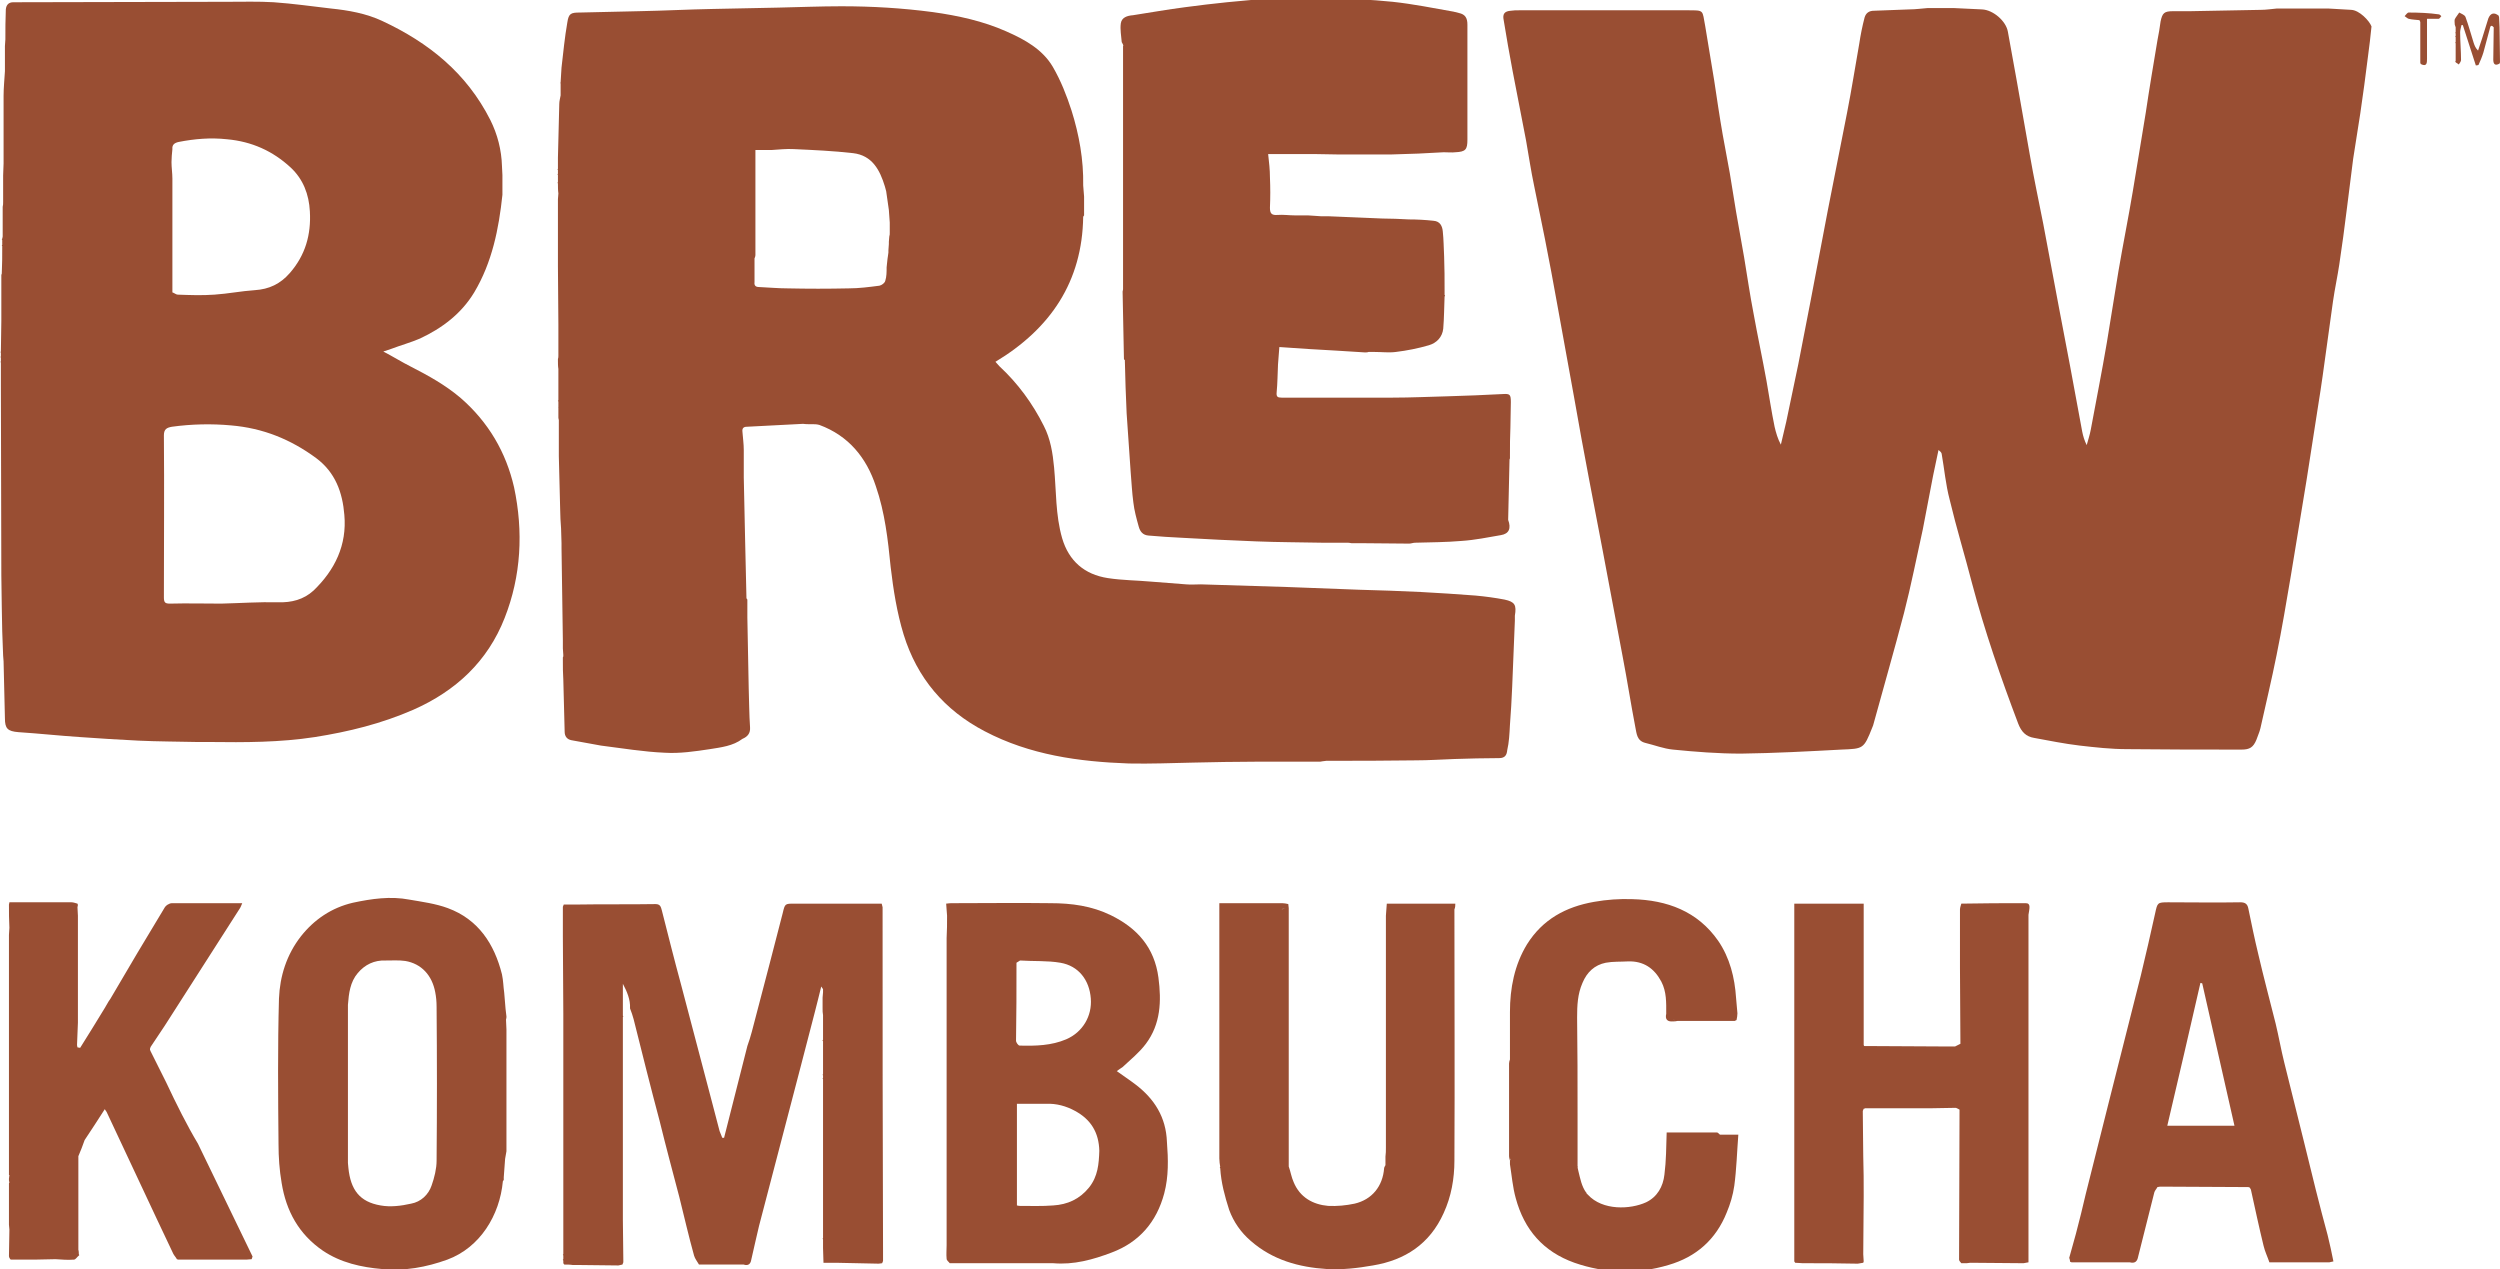
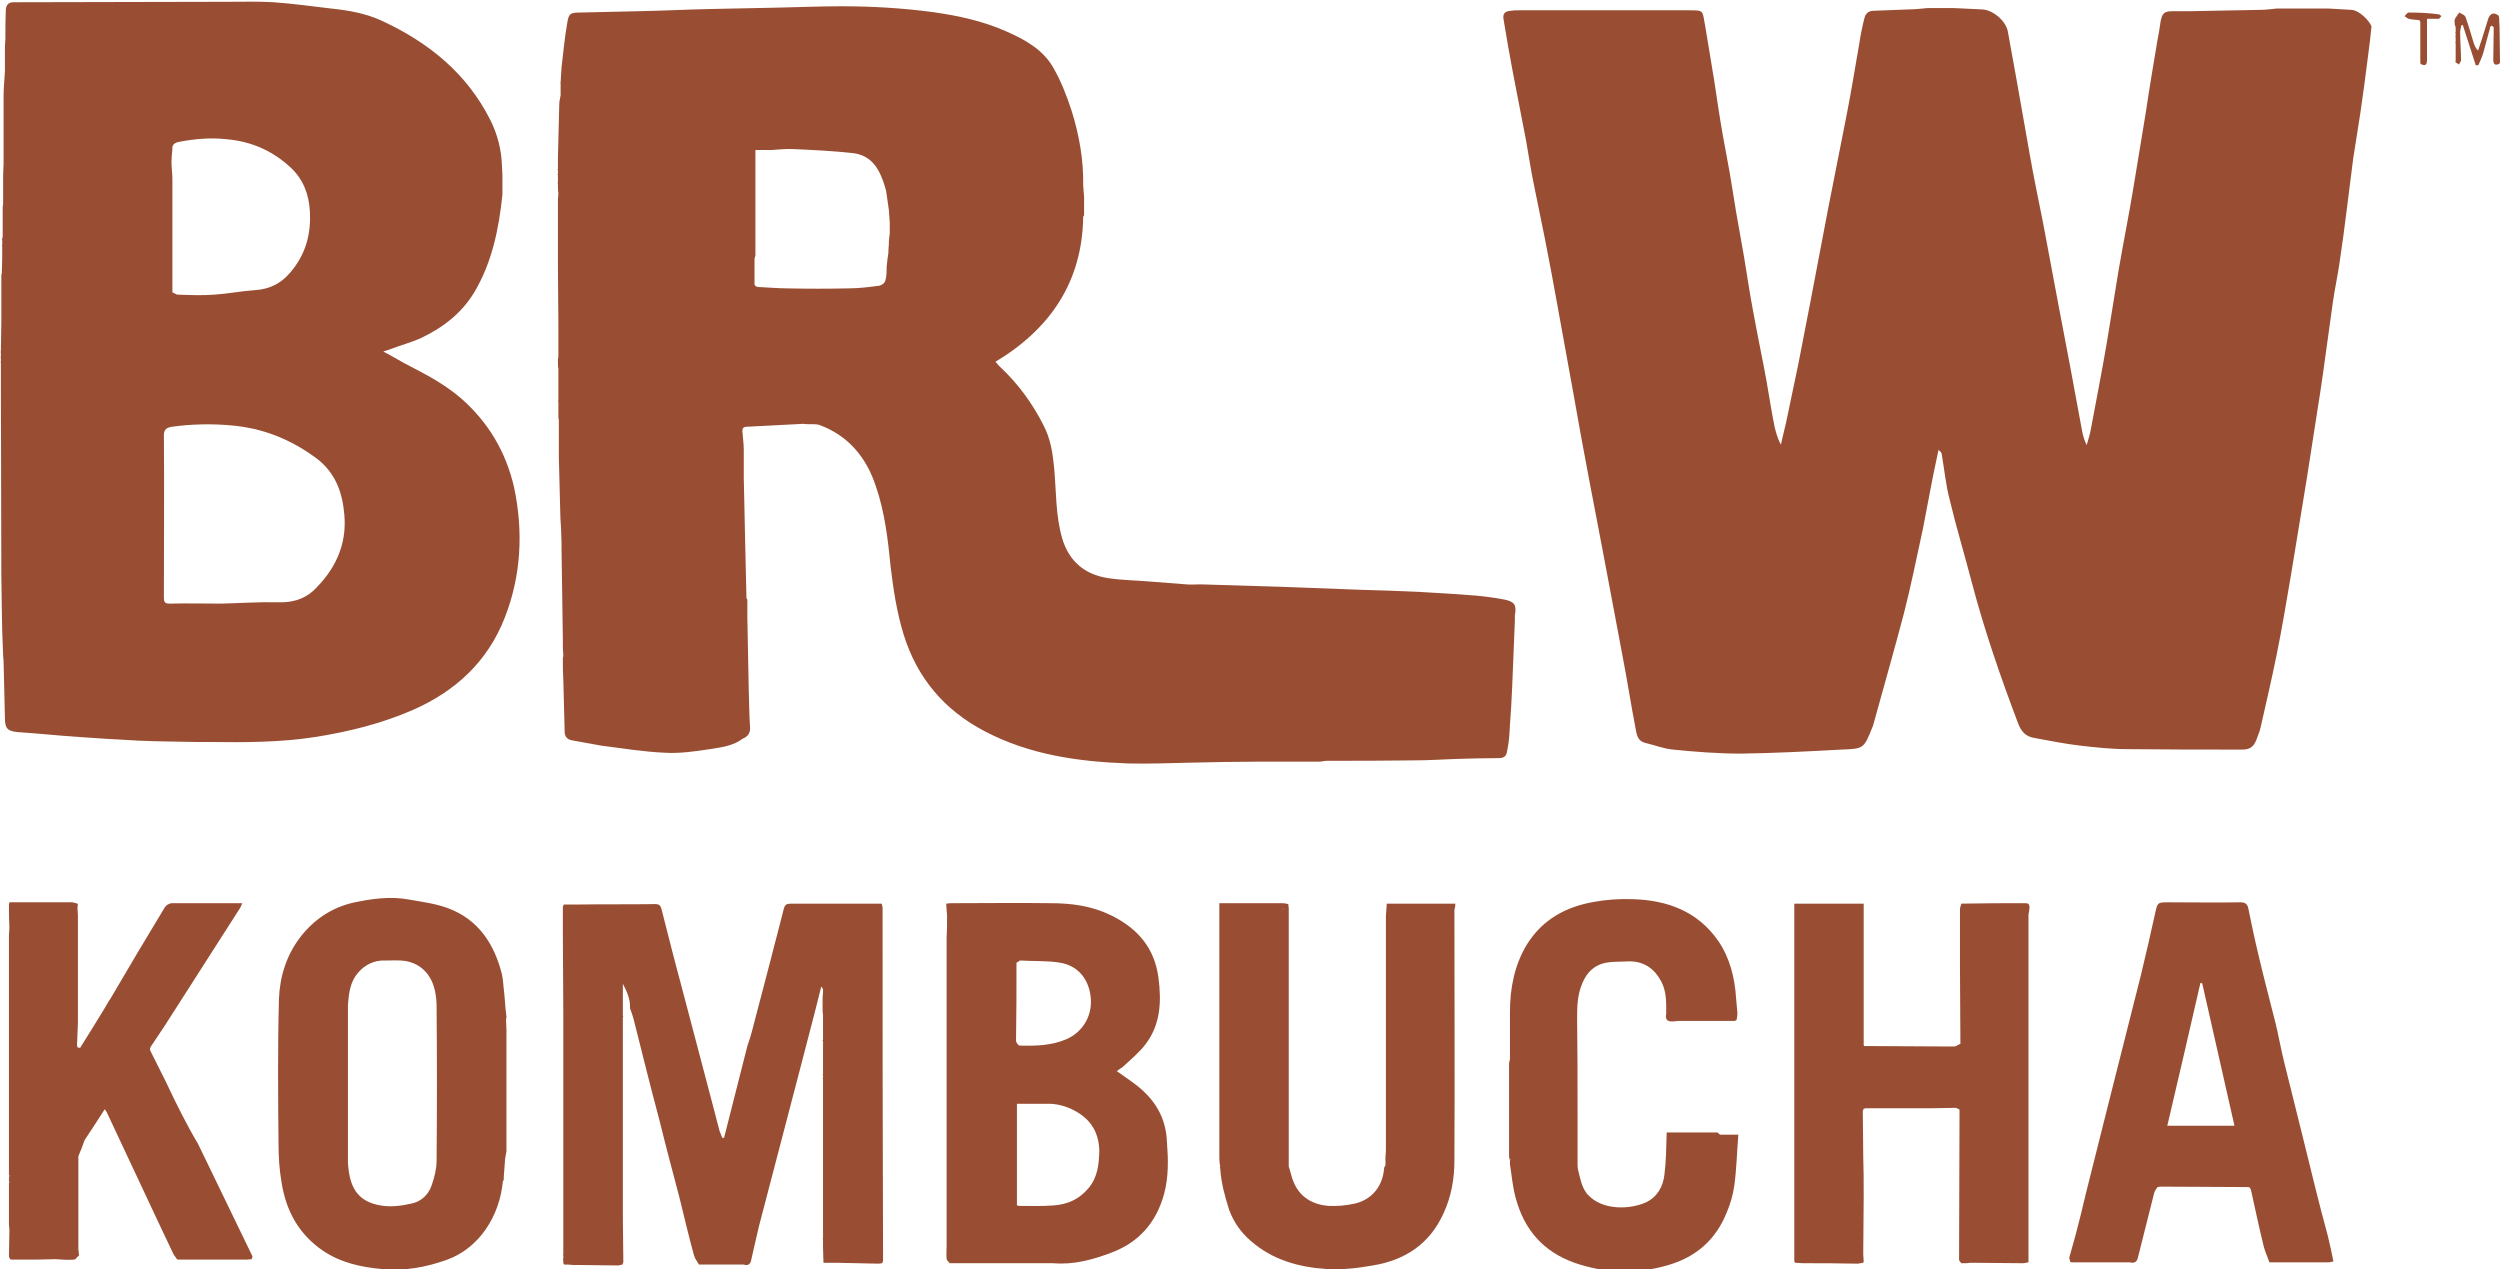
<svg xmlns="http://www.w3.org/2000/svg" xml:space="preserve" style="enable-background:new 0 0 558.3 283.5;" viewBox="0 0 558.3 283.5" y="0px" x="0px" id="Layer_1" version="1.1">
  <style type="text/css">
	.st0{fill:#994E33;}
</style>
  <g>
    <path d="M525.1,2.2c-1.7-0.1-3.5-0.2-5.2-0.3c-0.1,0-0.2,0-0.3,0c-3.6,0-7.2,0-10.8,0c-0.1,0-0.2,0-0.3,0   c-1.2,0.1-2.4,0.3-3.6,0.3c-5.3,0.1-10.5,0.2-15.8,0.3c-1.3,0-2.5,0-3.8,0c-2,0-2.4,0.4-2.8,2.3c-0.2,1.4-0.4,2.8-0.7,4.2   c-0.9,5.4-1.8,10.7-2.6,16.1c-1,5.9-1.9,11.8-2.9,17.6c-1,6-2.2,11.9-3.2,17.8c-0.9,5.3-1.7,10.7-2.6,16c-1.1,6.5-2.4,13-3.6,19.5   c-0.2,1.1-0.6,2.3-0.9,3.4c-0.5-1-0.8-2-1-3c-0.9-4.9-1.8-9.8-2.7-14.6c-0.8-4.2-1.6-8.4-2.4-12.6c-1.2-6.4-2.4-12.8-3.6-19.2   c-1-5.1-2.1-10.2-3-15.4c-1-5.7-2-11.3-3-17c-0.6-3.5-1.3-7-1.9-10.5c-0.4-2.4-3.3-4.9-5.8-5c-2.1-0.1-4.2-0.2-6.3-0.3   c-0.1,0-0.2,0-0.3,0c-0.3,0-0.5,0-0.8,0c-0.1,0-0.2,0-0.3,0c-0.3,0-0.5,0-0.8,0c-0.1,0-0.2,0-0.3,0c-1,0-2,0-3,0   c-0.1,0-0.2,0-0.3,0c-1.4,0.1-2.7,0.3-4.1,0.3c-2.6,0.1-5.3,0.2-7.9,0.3c-1.1,0-1.8,0.5-2.1,1.5c-0.5,1.9-0.9,3.9-1.2,5.9   c-0.9,5.1-1.7,10.2-2.7,15.3c-1.4,7.3-2.9,14.5-4.3,21.8c-1.3,6.8-2.6,13.7-3.9,20.5c-0.9,4.6-1.8,9.3-2.7,13.9   c-0.9,4.3-1.8,8.6-2.7,12.9c-0.4,1.7-0.8,3.4-1.2,5.1c-0.7-1.3-1.1-2.7-1.4-4c-0.7-3.4-1.2-6.8-1.8-10.2c-0.9-5-2-10.1-2.9-15.1   c-0.8-4.1-1.4-8.3-2.1-12.5c-0.6-3.4-1.2-6.8-1.8-10.2c-0.5-2.9-0.9-5.7-1.4-8.6c-0.5-2.9-1.1-5.8-1.6-8.7c-0.7-4-1.3-8.1-1.9-12.1   c-0.7-4-1.3-8.1-2-12.1c-0.7-3.6-0.1-3.5-4-3.5c-12.5,0-25.1,0-37.6,0c-0.6,0-1.2,0-1.8,0.1c-1.4,0.1-1.9,0.7-1.6,2.1   c0.6,3.8,1.3,7.6,2,11.4c1,5.2,2,10.4,3,15.5c0.6,3.4,1.1,6.8,1.8,10.1c0.8,4,1.6,7.9,2.4,11.8c1,5,1.9,9.9,2.8,14.9   c1.2,6.8,2.5,13.6,3.7,20.4c1.1,6.2,2.2,12.4,3.4,18.6c1,5.2,2,10.4,3,15.7c1.5,8,3,15.9,4.5,23.9c1,5.2,1.8,10.4,2.8,15.6   c0.3,1.4,0.3,3,2.2,3.5c2.1,0.5,4.1,1.3,6.2,1.5c5,0.5,10.1,0.9,15.2,0.9c7.5-0.1,15-0.5,22.4-0.9c4.9-0.2,5-0.1,6.9-4.9   c0.1-0.2,0.1-0.3,0.2-0.5c2.3-8.4,4.7-16.7,6.9-25.1c1.6-6.2,2.8-12.4,4.2-18.7c0.8-4,1.5-8,2.3-12c0.4-1.9,0.8-3.8,1.2-5.7   c0.4,0.3,0.6,0.5,0.7,0.8c0.6,3.4,0.9,6.9,1.8,10.3c1.5,6.3,3.4,12.5,5,18.7c2.8,10.6,6.4,21,10.3,31.3c0.7,1.8,1.7,2.9,3.6,3.2   c3.3,0.6,6.7,1.3,10.1,1.7c3.5,0.4,7,0.8,10.6,0.8c8.5,0.1,17.1,0.1,25.6,0.1c1.8,0,2.6-0.5,3.3-2.2c0.3-0.9,0.7-1.7,0.9-2.6   c1.2-5.4,2.5-10.8,3.6-16.3c1.2-5.9,2.2-11.9,3.2-17.8c1.2-7.1,2.3-14.2,3.5-21.3c0.9-5.6,1.7-11.1,2.6-16.7   c0.7-4.3,1.3-8.7,1.9-13.1c0.5-3.4,0.9-6.7,1.4-10.1c0.4-2.8,1-5.5,1.4-8.2c0.6-4.1,1.2-8.3,1.7-12.5c0.5-3.7,0.9-7.4,1.4-11.1   c0.5-3.4,1.1-6.8,1.6-10.2c0.6-4.2,1.2-8.4,1.7-12.6c0.3-2.3,0.6-4.6,0.8-6.8C529.1,4.6,526.9,2.3,525.1,2.2z" class="st0" />
    <path d="M337.2,161.9c0.2-2.8,0.4-5.7,0.5-8.5c0.2-4.9,0.4-9.8,0.6-14.8c0-0.4,0-0.7,0-1.1c0.4-2.4,0-3.1-2.3-3.6   c-2.1-0.4-4.3-0.7-6.5-0.9c-4.1-0.3-8.2-0.6-12.3-0.8c-4.6-0.2-9.1-0.4-13.7-0.5c-5.3-0.2-10.5-0.4-15.8-0.6   c-6.5-0.2-13-0.4-19.5-0.6c-1.1,0-2.2,0.1-3.3,0c-2.6-0.2-5.1-0.4-7.7-0.6c-3.3-0.3-6.6-0.3-9.8-0.8c-5.2-0.8-8.7-3.8-10.2-8.9   c-1.5-5.2-1.3-10.6-1.8-15.8c-0.3-3.2-0.8-6.4-2.3-9.3c-2.5-5-5.8-9.5-9.9-13.3c-0.3-0.3-0.5-0.6-0.9-1   c12.3-7.4,19.4-17.9,19.6-32.4c0.1-0.1,0.1-0.2,0.2-0.3c0-0.4,0-0.7,0-1.1c0-0.6,0-1.1,0-1.7c0-0.5,0-0.9,0-1.4   c-0.1-0.8-0.1-1.7-0.2-2.5c0.1-5.7-0.9-11.3-2.6-16.7c-1.1-3.4-2.4-6.7-4.2-9.8c-2.3-3.9-6.3-6.1-10.4-7.9   c-5.2-2.3-10.7-3.5-16.4-4.3c-6.8-0.9-13.5-1.3-20.4-1.3c-4.7,0-9.4,0.2-14.1,0.3c-4.9,0.1-9.7,0.2-14.6,0.3   c-5.5,0.1-11,0.4-16.5,0.5c-4.4,0.1-8.8,0.2-13.2,0.3c-2,0-2.5,0.2-2.8,2.2c-0.6,3.4-0.9,6.7-1.3,10.1c-0.1,1.1-0.1,2.2-0.2,3.3   c-0.1,0.1-0.1,0.2,0,0.2c0,0.4,0,0.8,0,1.1c0,0.2,0,0.4,0,0.5c0,0.4,0,0.7,0,1.1c-0.1,0.6-0.3,1.3-0.3,1.9c-0.1,4-0.2,8-0.3,12   c0,0.8,0,1.7,0,2.5c0,0-0.1,0.1-0.1,0.1c0,0.1,0.1,0.1,0.1,0.2c0,0.3,0,0.5,0,0.8c0,0-0.1,0.1-0.1,0.1c0,0.1,0.1,0.1,0.1,0.2   c0,0.2,0,0.4,0,0.5c0,0.2,0,0.4,0,0.6c0,0.2,0,0.4,0,0.5c0,0-0.1,0.1-0.1,0.1c0,0.1,0.1,0.1,0.1,0.2c0,0.7,0,1.5,0.1,2.2   c0,0.4-0.1,0.9-0.1,1.3c0,0.1,0,0.2,0,0.4c0,0.4,0,0.7,0,1.1c0,0.1,0,0.2,0,0.3c0,0.2,0,0.3,0,0.5c0,0.2,0,0.4,0,0.6   c0,0.2,0,0.3,0,0.5c0,0.1,0,0.2,0,0.3c0,2.5,0,5,0,7.4c0,0.1,0,0.2,0,0.3c0,0.7,0,1.4,0,2.2c0,0.1,0,0.2,0,0.3c0,0.3,0,0.5,0,0.8   c0,0.1,0,0.2,0,0.3c0,4.3,0.1,8.7,0.1,13c0,0.2,0,0.4,0,0.6c0,0.2,0,0.3,0,0.5c0,0.2,0,0.4,0,0.6c0,0.2,0,0.3,0,0.5   c0,0.2,0,0.4,0,0.6c0,0.2,0,0.3,0,0.5c0,0.2,0,0.4,0,0.6c0,1,0,2,0,3c0,0.3,0,0.5-0.1,0.8c0,0.1,0,0.2,0,0.3c0,0.6,0,1.3,0.1,1.9   c0,0.1,0,0.2,0,0.4c0,1.8,0,3.7,0,5.5c0,0.2,0,0.4,0,0.6c0,0.2,0,0.4,0,0.5c0,0-0.1,0.1-0.1,0.1c0,0.1,0.1,0.1,0.1,0.2   c0,0.3,0,0.5,0,0.8c0,0.1,0,0.2,0,0.3c0,0.3,0,0.5,0,0.8c0,0.2,0,0.4,0,0.6c0,0.2,0,0.4,0,0.5c0,0.2,0,0.4,0,0.6   c0,0.2,0.1,0.4,0.1,0.5c0,2.7,0,5.4,0,8.1c0.1,4,0.2,8,0.3,11.9c0,1.4,0.1,2.8,0.2,4.2c0,1.1,0.1,2.2,0.1,3.3c0,0.1,0,0.2,0,0.3   c0,0.2,0,0.4,0,0.5c0,0.1,0,0.2,0,0.3c0.1,6.9,0.2,13.7,0.3,20.6c0,0.6,0,1.2,0,1.8c0,0.5,0.1,1,0.1,1.5c0,0.2,0,0.4-0.1,0.5   c0,0.2,0,0.4,0,0.6c0,1.5,0,3,0.1,4.4c0.1,3.9,0.2,7.7,0.3,11.6c0,1,0.5,1.7,1.5,1.9c2.2,0.4,4.4,0.8,6.6,1.2   c4.8,0.6,9.5,1.4,14.3,1.6c3.3,0.2,6.7-0.3,10-0.8c2.5-0.4,5.2-0.7,7.3-2.3c1.2-0.5,1.8-1.3,1.7-2.6c-0.2-2.9-0.2-5.9-0.3-8.8   c-0.1-5.2-0.2-10.5-0.3-15.7c0,0,0-0.1,0-0.1c0-0.3,0-0.6,0-0.8c0-0.1,0-0.2,0-0.3c0-0.9,0-1.9,0-2.8c-0.1-0.1-0.1-0.2-0.2-0.3   c-0.1-4.3-0.2-8.7-0.3-13c-0.1-4.7-0.2-9.3-0.3-14c0-2,0-4.1,0-6.1c0-1.4-0.2-2.7-0.3-4.1c-0.1-0.8,0.3-1.1,1-1.1   c3.9-0.2,7.7-0.4,11.6-0.6c0.5,0,0.9-0.1,1.4,0c1.1,0.1,2.2-0.1,3.2,0.2c6.5,2.4,10.5,7.3,12.6,13.7c2,5.8,2.7,11.9,3.3,18   c0.6,5.1,1.4,10.2,2.9,15.1c3,9.7,9.1,16.9,18.1,21.6c10.1,5.3,21,6.8,32.2,7.2c4.8,0.1,9.6-0.1,14.4-0.2c4.6-0.1,9.2-0.2,13.7-0.2   c4.9,0,9.7,0,14.6,0c0.2,0,0.4-0.1,0.6-0.1c0.3,0,0.6-0.1,0.8-0.1c6.7,0,13.3,0,20-0.1c2.9,0,5.7-0.2,8.6-0.3   c3.3-0.1,6.6-0.2,10-0.2c1.3,0,1.7-0.7,1.8-1.8C337,165.8,337.1,163.9,337.2,161.9z M197.7,62.7c-0.1,0.5-0.8,1-1.3,1.1   c-2.3,0.3-4.6,0.6-6.9,0.6c-4.5,0.1-9.1,0.1-13.6,0c-2.1,0-4.2-0.2-6.4-0.3c-0.8,0-1.1-0.4-1-1.1c0-1.8,0-3.5,0-5.3   c0-2.2,0-4.3,0-6.5c0,2.2,0,4.3,0,6.5c0.1-0.2,0.2-0.5,0.2-0.7c0-2.3,0-4.5,0-6.8c0-5.4,0-10.9,0-16.7c1.5,0,2.5,0,3.6,0   c1.7-0.1,3.3-0.3,5-0.2c4.4,0.2,8.8,0.4,13.2,0.9c4.3,0.5,6,3.8,7.1,7.4c0.1,0.4,0.2,0.7,0.3,1.1c0.2,1.4,0.4,2.8,0.6,4.2   c0.1,0.9,0.1,1.9,0.2,2.8c0,0.6,0,1.2,0,1.9c0,0.1,0,0.2,0,0.4c0,0.3,0,0.5-0.1,0.8c0,0.4-0.1,0.8-0.1,1.2c0,0.2,0,0.4,0,0.5   c0,0.5-0.1,0.9-0.1,1.4c0,0.2,0,0.3,0,0.5c-0.1,0.5-0.1,1-0.2,1.4c-0.1,0.6-0.1,1.3-0.2,1.9C198,60.7,198,61.8,197.7,62.7z" class="st0" />
    <path d="M102.9,88.9c-3.4-2.9-7.2-5-11.1-7c-2-1-3.9-2.2-6.2-3.4c0.8-0.3,1.3-0.4,1.8-0.6c2.1-0.8,4.3-1.4,6.4-2.3   c4.9-2.3,9.2-5.5,12.1-10.3c4-6.7,5.5-14.2,6.3-21.8c0-0.1,0-0.2,0-0.3c0-0.2,0-0.3,0-0.5c0-0.2,0-0.4,0-0.6c0-1,0-2,0-3   c0-0.7-0.1-1.3-0.1-2c-0.1-3.6-1-7.1-2.6-10.3C104.2,16.3,95.7,9.5,85.4,4.7C81.8,3,77.8,2.3,73.9,1.9c-4.3-0.5-8.5-1.1-12.8-1.4   c-3.4-0.2-6.8-0.1-10.1-0.1c-15.5,0-31.1,0.1-46.6,0.1c-0.5,0-0.9,0-1.4,0c-1.1,0-1.6,0.6-1.7,1.6C1.2,4.4,1.2,6.6,1.2,8.8   c0,0.5-0.1,1-0.1,1.5c0,1.3,0,2.6,0,3.9c0,0.3,0,0.6,0,0.9c0,0.3,0,0.6,0,0.8c-0.1,1.8-0.3,3.7-0.3,5.5c0,5,0,10.1,0,15.1   c0,0.9-0.1,1.8-0.1,2.7c0,0.2,0,0.4,0,0.6c0,0.2,0,0.3,0,0.5c0,0.2,0,0.4,0,0.6c0,1,0,2,0,3c0,0.1,0,0.3,0,0.4c0,0.3,0,0.5,0,0.8   c0,0.4,0,0.7-0.1,1.1c0,0.3,0,0.5,0,0.8c0,0.1,0,0.2,0,0.3c0,0.3,0,0.5,0,0.8c0,0.1,0,0.2,0,0.3c0,0.3,0,0.5,0,0.8   c0,0.1,0,0.2,0,0.3c0,0.3,0,0.5,0,0.8c0,0.1,0,0.2,0,0.3c0,0.6,0,1.3,0,1.9c0,0.1,0,0.2,0,0.3c0,0.2-0.1,0.4-0.1,0.5   c0,0-0.1,0.1-0.1,0.1c0,0.1,0.1,0.1,0.1,0.2c0,0.4,0,0.7,0,1.1c0,0-0.1,0.1-0.1,0.1c0,0.1,0.1,0.1,0.1,0.2c0,2,0,4.1-0.1,6.1   c0,0,0,0,0,0c0,0.1-0.1,0.2-0.1,0.3c0,3.4,0,6.8,0,10.2c0,2.3-0.1,4.6-0.1,6.9c0,0-0.1,0.1-0.1,0.1c0,0.1,0.1,0.1,0.1,0.2   c0,0.3,0,0.5,0,0.8c0,0-0.1,0.1-0.1,0.1c0,0.1,0.1,0.1,0.1,0.2c0,0.3,0,0.5,0,0.8c0,0-0.1,0.1-0.1,0.1c0,0.1,0.1,0.1,0.1,0.2   c0,1.7,0,3.4,0,5.1c0,14.1,0.1,28.2,0.1,42.4c0,2.4,0.1,4.8,0.1,7.2c0,1.8,0.1,3.5,0.1,5.3c0.1,1.8,0.1,3.6,0.2,5.4   c0,0.4,0.1,0.9,0.1,1.3c0.1,4.2,0.2,8.5,0.3,12.7c0,2.3,0.6,2.9,3,3.1c4.6,0.3,9.2,0.8,13.8,1.1c4.4,0.3,8.7,0.6,13.1,0.8   c4.3,0.2,8.7,0.2,13,0.3c0.9,0,1.9,0,2.8,0c7.9,0.1,15.7,0.1,23.5-1.1c7.6-1.2,14.9-3,22-6.1c9.5-4.2,16.6-10.8,20.4-20.5   c3.7-9.4,4.2-19.3,2.1-29.2C113,101,109.1,94.3,102.9,88.9z M39.9,31.7c3.6-0.7,7.1-1,10.8-0.6c5.5,0.5,10.2,2.6,14.2,6.3   c2.8,2.6,4.1,6,4.3,9.8c0.3,5.2-1,9.8-4.5,13.8c-2.1,2.4-4.6,3.6-7.8,3.8c-3,0.2-6,0.8-9,1c-2.7,0.2-5.5,0.1-8.2,0   c-0.4,0-0.8-0.4-1.2-0.5c0-8.5,0-16.9,0-25.4c0-1.2-0.2-2.5-0.2-3.7c0-0.9,0.1-1.9,0.2-2.9C38.4,32.3,39,31.9,39.9,31.7z M70,131.9   c-2.2,2-4.9,2.7-7.9,2.6c-4.2-0.1-8.5,0.2-12.7,0.3c-3.8,0-7.6-0.1-11.4,0c-1.1,0-1.4-0.2-1.4-1.4c0-12.1,0.1-24.2,0-36.2   c0-1.4,0.7-1.7,1.8-1.9c4.4-0.6,8.8-0.7,13.2-0.3c7.1,0.6,13.3,3.1,19,7.3c4.3,3.2,5.9,7.7,6.3,12.7   C77.5,121.7,74.8,127.3,70,131.9z" class="st0" />
    <path d="M197.1,202.6c-0.1-0.3-0.1-0.5-0.2-0.8c-1.2,0-2.4,0-3.6,0c-4.7,0-9.5,0-14.2,0c-0.6,0-1.1,0-1.7,0   c-2.1,0-2.1,0-2.6,2.1c-1,3.9-2,7.7-3,11.6c-1.3,5-2.6,9.9-3.9,14.9c-0.3,1.1-0.6,2.1-1,3.2c-1.7,6.8-3.5,13.7-5.2,20.5   c-0.1,0-0.2,0-0.4,0c-0.2-0.5-0.4-1-0.6-1.5c-0.6-2.2-1.1-4.3-1.7-6.5c-2.3-8.7-4.6-17.5-6.9-26.2c-1.5-5.5-2.9-11.1-4.3-16.6   c-0.2-0.7-0.3-1.4-1.4-1.4c-5.8,0.1-11.7,0-17.5,0.1c-1,0-2,0-3,0c-0.1,0.2-0.1,0.3-0.2,0.5c0,0.2,0,0.4,0,0.5c0,0.2,0,0.4,0,0.6   c0,0.9,0,1.8,0,2.8c0,0.2,0,0.4,0,0.6c0,0.7,0,1.4,0,2.1c0,5.8,0.1,11.6,0.1,17.4c0,0.5,0,1,0,1.5c0,17.4,0,34.7,0,52.1   c0,0-0.1,0.1-0.1,0.1c0,0.1,0.1,0.1,0.1,0.2c0,0.3,0,0.5,0,0.8c0,0-0.1,0.1-0.1,0.1c0,0.1,0,0.1,0.1,0.2c0,0.2,0,0.4,0,0.6   c0.1,0.1,0.1,0.2,0.2,0.3c0.6,0,1.3,0,1.9,0.1c0.5,0,1,0,1.4,0c2.9,0,5.9,0.1,8.8,0.1c0.3-0.1,0.6-0.1,0.9-0.2   c0.1-0.2,0.1-0.3,0.2-0.5c0-0.2,0-0.4,0-0.6c0-3-0.1-5.9-0.1-8.9c0-15.1,0-30.2,0-45.3c0,0,0.1-0.1,0.1-0.1c0-0.1-0.1-0.1-0.1-0.2   c0-0.2,0-0.4,0-0.5c0-2.2,0-4.4,0-6.6c0.9,1.7,1.7,3.5,1.6,5.5c0.3,0.8,0.6,1.6,0.8,2.4c1.9,7.6,3.8,15.2,5.8,22.7   c1.4,5.7,2.9,11.3,4.4,17c1.1,4.4,2.1,8.8,3.3,13.1c0.2,0.7,0.7,1.3,1.1,2c0.5,0,0.9,0,1.4,0c2.9,0,5.7,0,8.6,0   c0.1,0,0.2,0.1,0.4,0.1c0.9,0.1,1.2-0.6,1.3-1.3c0.6-2.5,1.1-5,1.7-7.4c2.1-8,4.2-16.1,6.3-24.1c2.1-7.9,4.1-15.8,6.2-23.8   c0.5-1.8,0.9-3.7,1.4-5.6c0.1,0.2,0.3,0.4,0.4,0.6c0,0.2,0,0.5,0,0.7c0,0.4-0.1,0.8-0.1,1.2c0,0.2,0,0.5,0,0.7c0,0.2,0,0.4,0,0.7   c0,0.3,0,0.7,0,1c0,0.5,0,1,0.1,1.5c0,0.2,0,0.3,0,0.5c0,0.4,0,0.8,0,1.2c0,0.5,0,1.1,0,1.6c0,0.2,0,0.4,0,0.6c0,0.2,0,0.3,0,0.5   c0,0.2,0,0.4,0,0.6c0,0.2,0,0.3,0,0.5c0,0-0.1,0.1-0.1,0.1c0,0.1,0,0.2,0.1,0.2c0,0.2,0,0.3,0,0.5c0,0.2,0,0.4,0,0.6   c0,2.1,0,4.2,0,6.3c0,0-0.1,0.1-0.1,0.1c0,0.1,0.1,0.1,0.1,0.2c0,0.2,0,0.4,0,0.5c0,0-0.1,0.1-0.1,0.1c0,0.1,0.1,0.1,0.1,0.2   c0,11.8,0,23.7,0,35.5c0,0-0.1,0.1-0.1,0.1c0,0.1,0.1,0.1,0.1,0.2c0,0.6,0,1.3,0,1.9c0,1.1,0.1,2.2,0.1,3.3c0.6,0,1.3,0,1.9,0   c0.1,0,0.2,0,0.3,0c0.2,0,0.4,0,0.6,0c3.2,0.1,6.3,0.1,9.5,0.2c0.3,0,0.6-0.1,0.8-0.1c0.1-0.2,0.1-0.3,0.2-0.5c0-0.1,0-0.3,0-0.4   c0-0.6,0-1.2,0-1.8C197.1,253.8,197.1,228.2,197.1,202.6z" class="st0" />
    <path d="M253.6,242.2c-1.3-1-2.7-1.9-4.2-3c0.5-0.4,0.9-0.6,1.3-0.9c1.8-1.7,3.7-3.2,5.2-5.2c3.3-4.4,3.5-9.5,2.8-14.8   c-0.9-6.7-4.7-11-10.6-13.9c-4.3-2.1-8.8-2.7-13.5-2.7c-7.3-0.1-14.6,0-21.8,0c-0.4,0-0.9,0-1.5,0.1c0.1,1,0.1,1.8,0.2,2.7   c0,1.7,0,3.3-0.1,5c0,0.1,0,0.2,0,0.3c0,5.3,0,10.6,0,15.8c0,0.2,0,0.4,0,0.5c0,0.2,0,0.4,0,0.6c0,0.2,0,0.4,0,0.5   c0,11.8,0,23.7,0,35.5c0,5.1,0,10.3,0,15.4c0,1-0.1,2,0,3c0,0.4,0.5,0.7,0.7,1c0.9,0,1.9,0,2.8,0c3,0,5.9,0,8.9,0   c3.8,0,7.6,0,11.4,0l0,0c4.6,0.4,8.9-0.8,13.1-2.4c6.1-2.3,10-6.8,11.7-13.2c1-3.8,0.9-7.6,0.6-11.5   C260.4,249.5,257.8,245.4,253.6,242.2z M227,215c0.3-0.2,0.5-0.3,0.8-0.5c3,0.2,6.1,0,9,0.5c4.1,0.7,6.5,3.9,6.8,8   c0.3,3.9-1.8,7.5-5.5,9.1c-3.3,1.4-6.8,1.5-10.4,1.4c-0.3,0-0.8-0.7-0.8-1.1C227,226.7,227,220.9,227,215z M243.2,265.2   c-2.1,2.6-4.8,3.8-8,4c-2.5,0.2-5.1,0.1-7.6,0.1c-0.2,0-0.3-0.1-0.5-0.1c0-7.5,0-15,0-22.7c2.2,0,4.3,0,6.5,0   c2.3-0.1,4.5,0.5,6.5,1.6c3.5,1.9,5.3,4.8,5.4,8.9C245.4,259.9,245.2,262.7,243.2,265.2z" class="st0" />
    <path d="M452.4,201.7c-4.8,0-9.6,0-14.4,0.1c-0.1,0.4-0.3,0.9-0.3,1.3c0,4.4,0,8.7,0,13.1c0,5.6,0.1,11.3,0.1,16.9   c-0.4,0.2-0.8,0.4-1.2,0.6c-0.1,0-0.2,0-0.3,0c-0.5,0-1,0-1.5,0c-6.2,0-12.3-0.1-18.5-0.1c0-0.1-0.1-0.2-0.1-0.2c0-0.5,0-0.9,0-1.4   c0-0.1,0-0.2,0-0.3c0-10,0-20,0-29.9c-5.2,0-10.3,0-15.5,0c0,26.7,0,53.3,0,79.9c0.1,0.1,0.1,0.2,0.2,0.3c0.6,0,1.1,0.1,1.7,0.1   c4,0,8,0,12,0.1c0.1,0,0.2,0,0.3,0c0.4-0.1,0.8-0.1,1.2-0.2c0-0.1,0.1-0.2,0.1-0.3c0-0.5-0.1-1.1-0.1-1.6c0-4.3,0.1-8.7,0.1-13   c0-3,0-6-0.1-9c0-3.2-0.1-6.4-0.1-9.7c0-0.1,0-0.2,0-0.3c0.1-0.2,0.1-0.3,0.2-0.5c0.1,0,0.2,0,0.3-0.1c4.8,0,9.7,0,14.5,0   c1.9,0,3.9-0.1,5.8-0.1c0.3,0.1,0.6,0.3,0.8,0.4c0,0.1,0,0.2,0,0.3c0,11.1-0.1,22.1-0.1,33.2c0,0.3,0.3,0.5,0.5,0.8   c0.4,0,0.8,0,1.2,0c0.3,0,0.5-0.1,0.8-0.1c4,0,8,0.1,11.9,0.1c0.4-0.1,0.7-0.1,1.1-0.2c0-0.7,0-1.4,0-2.1c0-0.1,0-0.2,0-0.3   c0-0.3,0-0.6,0-0.8c0-0.2,0-0.4,0-0.6c0-0.6,0-1.3,0-1.9c0-0.1,0-0.2,0-0.3c0-0.6,0-1.3,0-1.9c0-0.1,0-0.2,0-0.3c0-1,0-2,0-3   c0,0,0,0,0,0c0-0.1,0-0.2,0-0.3c0-0.3,0-0.6,0-0.8c0-0.1,0-0.2,0-0.3c0-1,0-2,0-3c0-0.1,0-0.2,0-0.3c0-0.3,0-0.6,0-0.8   c0-0.1,0-0.2,0-0.3c0-0.3,0-0.6,0-0.8c0-0.1,0-0.2,0-0.3c0-0.3,0-0.6,0-0.8c0-0.1,0-0.2,0-0.3c0-0.6,0-1.3,0-1.9c0-0.1,0-0.2,0-0.3   c0-0.6,0-1.3,0-1.9c0-0.1,0-0.2,0-0.3c0,0,0,0-0.1,0c0,0,0,0,0.1,0c0-0.3,0-0.6,0-0.8c0-0.1,0-0.2,0-0.3c0,0,0,0-0.1,0   c0,0,0,0,0.1,0c0-0.3,0-0.6,0-0.8c0-0.1,0-0.2,0-0.3c0-0.6,0-1.3,0-1.9c0,0,0,0,0,0c0-0.1,0-0.2,0-0.3c0-0.3,0-0.6,0-0.8   c0-0.1,0-0.2,0-0.3c0-0.3,0-0.6,0-0.8c0-0.1,0-0.2,0-0.3c0-0.3,0-0.6,0-0.8c0-0.1,0-0.2,0-0.3c0-0.3,0-0.6,0-0.8c0-0.1,0-0.2,0-0.3   c0-0.3,0-0.6,0-0.8c0-0.1,0-0.2,0-0.3c0-0.3,0-0.6,0-0.8c0-0.1,0-0.2,0-0.3c0-0.3,0-0.6,0-0.8c0-0.1,0-0.2,0-0.3c0-0.3,0-0.6,0-0.8   c0-0.1,0-0.2,0-0.3c0-0.3,0-0.6,0-0.8c0-0.1,0-0.2,0-0.3c0-0.3,0-0.6,0-0.8c0-0.1,0-0.2,0-0.3c0-0.3,0-0.6,0-0.8c0-0.1,0-0.2,0-0.3   c0-0.3,0-0.6,0-0.8c0-0.1,0-0.2,0-0.3c0-0.3,0-0.6,0-0.8c0-0.1,0-0.2,0-0.3c0-0.6,0-1.3,0-1.9c0-0.1,0-0.2,0-0.3c0,0,0,0-0.1,0   c0,0,0,0,0.1,0c0-0.3,0-0.6,0-0.8c0-0.1,0-0.2,0-0.3c0-0.3,0-0.6,0-0.8c0-0.1,0-0.2,0-0.3c0-0.3,0-0.6,0-0.8c0-0.1,0-0.2,0-0.3   c0-0.3,0-0.6,0-0.8c0-0.1,0-0.2,0-0.3l0,0c0-0.3,0-0.6,0-0.8h0c0-0.1,0-0.2,0-0.3c0-0.3,0-0.6,0-0.8c0-0.1,0-0.2,0-0.3   c0-0.3,0-0.6,0-0.8c0-0.1,0-0.2,0-0.3c0,0,0,0-0.1,0c0,0,0,0,0.1,0c0-0.3,0-0.6,0-0.8c0-0.1,0-0.2,0-0.3c0-0.3,0-0.6,0-0.8   c0-0.1,0-0.2,0-0.3c0-0.3,0-0.6,0-0.8c0-0.1,0-0.2,0-0.3l0,0c0-0.3,0-0.6,0-0.8l0,0c0-0.1,0-0.2,0-0.3c0-0.3,0-0.6,0-0.8   c0-0.1,0-0.2,0-0.3c0-0.3,0-0.6,0-0.8c0-0.1,0-0.2,0-0.3c0,0,0,0-0.1,0c0,0,0,0,0.1,0c0-0.3,0-0.6,0-0.8c0-0.1,0-0.2,0-0.3   c0-0.3,0-0.6,0-0.8c0-0.1,0-0.2,0-0.3c0-0.3,0-0.6,0-0.8c0-0.1,0-0.2,0-0.3c0-0.3,0-0.6,0-0.8c0-0.1,0-0.2,0-0.3c0-0.3,0-0.6,0-0.8   c0-0.1,0-0.2,0-0.3c0-0.3,0-0.6,0-0.8c0-0.1,0-0.2,0-0.3c0-0.3,0-0.6,0-0.8c0-0.1,0-0.2,0-0.3c0-0.3,0-0.6,0-0.8c0-0.1,0-0.2,0-0.3   c0-0.3,0-0.6,0-0.8c0-0.1,0-0.2,0-0.3c0-0.3,0-0.6,0-0.8c0-0.1,0-0.2,0-0.3c0-0.3,0-0.6,0-0.8c0,0,0,0,0,0c0-0.1,0-0.2,0-0.3   c0-0.3,0-0.6,0-0.8c0-0.1,0-0.2,0-0.3c0-0.3,0-0.6,0-0.8c0-0.1,0-0.2,0-0.3c0-0.3,0-0.5,0-0.8c0-0.1,0-0.2,0-0.3c0-0.2,0-0.4,0-0.5   c0-0.2,0-0.4,0-0.6c0-0.2,0-0.4,0-0.6c0-0.6,0-1.1,0-1.7C453.2,202.9,453.6,201.7,452.4,201.7z" class="st0" />
    <path d="M514.6,255.3c-1.5-6-3-12.1-4.5-18.1c-0.7-2.8-1.2-5.7-1.9-8.6c-1.3-5.2-2.7-10.4-3.9-15.6   c-0.8-3.3-1.5-6.7-2.2-10.1c-0.2-1.1-0.8-1.4-1.8-1.4c-5.4,0.1-10.8,0-16.1,0c-2.4,0-2.4,0.1-2.9,2.4c-1,4.6-2.1,9.3-3.2,13.9   c-2.4,9.5-4.8,19-7.2,28.5c-1.7,6.8-3.4,13.5-5.1,20.3c-0.7,3-1.4,5.9-2.2,8.9c-0.5,1.8-1,3.6-1.5,5.4c0.1,0.3,0.2,0.6,0.2,0.9   c0.1,0,0.2,0,0.3,0.1c1.7,0,3.4,0,5.1,0c0.2,0,0.3,0,0.5,0c0.1,0,0.2,0,0.4,0c1.5,0,2.9,0,4.4,0c0.9,0,1.7,0,2.6,0   c1.2,0.3,1.7-0.2,1.9-1.3c1.2-4.8,2.4-9.6,3.6-14.3c0.1-0.4,0.5-0.8,0.7-1.2c0.2,0,0.4-0.1,0.6-0.1c6.6,0,13.1,0.1,19.7,0.1   c0.1,0,0.2,0.1,0.3,0.1c0.1,0.2,0.3,0.4,0.3,0.6c0.9,4.1,1.8,8.3,2.8,12.4c0.3,1.3,0.9,2.5,1.3,3.7c0.5,0,1,0,1.5,0   c4,0,7.9,0,11.9,0c0.3-0.1,0.6-0.1,0.9-0.2c-0.4-2-0.8-3.9-1.3-5.9C518,269.2,516.3,262.3,514.6,255.3z M484,251.4   c2.5-10.7,5-21.3,7.4-31.9c0.1,0,0.3,0.1,0.4,0.1c2.4,10.6,4.8,21.1,7.2,31.8C493.9,251.4,489.1,251.4,484,251.4z" class="st0" />
    <path d="M325,201.8c-5.2,0-10.2,0-15.3,0c-0.1,0.9-0.1,1.8-0.2,2.7c0,0.3,0,0.5,0,0.8c0,0.3,0,0.6,0,0.9   c0,0.3,0,0.5,0,0.8c0,0.4,0,0.8,0,1.2c0,0.5,0,1.1,0,1.6c0,0.2,0,0.4,0,0.6c0,0.5,0,1.1,0,1.6c0,0.1,0,0.2,0,0.3   c0,12.1,0,24.2,0,36.3c0,0.2,0,0.4,0,0.6c0,0.5,0,1.1,0,1.6c0,0.2,0,0.4,0,0.6c0,0.5,0,1.1,0,1.6c0,0.1,0,0.2,0,0.3c0,1,0,2,0,3   c0,0.7,0,1.3-0.1,2c0,0.6,0,1.3,0,1.9c0.3,0,0.5-0.1,0.7-0.1c0.4-0.1,0.8-0.2,1-0.4c0.3-0.2,0.4-0.4,0.5-0.7   c-0.1,0.3-0.3,0.5-0.5,0.7c-0.3,0.2-0.6,0.3-1,0.4c-0.2,0-0.4,0.1-0.7,0.1c-0.1,0.2-0.3,0.5-0.3,0.7c-0.3,4-2.7,7-6.6,7.9   c-1.9,0.4-3.9,0.6-5.9,0.5c-3.4-0.3-6.3-1.9-7.7-5.3c-0.5-1.1-0.7-2.4-1.1-3.5c0-6,0-12,0-18c0-13.2,0-26.5,0-39.7   c0-0.3-0.1-0.6-0.1-0.9c0,0.3-0.1,0.6-0.1,0.9c0,0,0,0,0,0c0-0.3,0.1-0.6,0.1-0.9c-0.4-0.1-0.9-0.2-1.3-0.2c-2.6,0-5.2,0-7.8,0   c-2.1,0-4.1,0-6.3,0c0,0.4,0,0.6,0,0.8c0,18.7,0,37.5,0,56.2c0,0.6,0.1,1.3,0.2,1.9c0,0-0.1,0.1-0.1,0.1c0,0.1,0.1,0.1,0.1,0.2   c0.2,3.2,1,6.2,2,9.3c1,2.7,2.6,5,4.8,6.9c4.9,4.3,10.8,5.9,17,6.3c3.4,0.2,6.9-0.2,10.3-0.8c7.2-1.2,12.7-4.8,15.8-11.7   c1.7-3.7,2.4-7.7,2.4-11.7c0.1-18.7,0-37.4,0-56.1C325,202.6,325,202.2,325,201.8z M287.2,202.8c-0.4,0-0.7,0.1-1,0.4   C286.4,202.9,286.7,202.8,287.2,202.8z" class="st0" />
    <path d="M383.4,252.9c-0.2,0-0.4,0-0.5,0c-0.1,0-0.2,0-0.3,0c-3.5,0-7,0-10.4,0c-0.1,3.2-0.1,6.3-0.5,9.4   c-0.3,2.7-1.6,5-4.1,6.2c-3.5,1.6-9.7,1.9-13-1.7h0c-0.1-0.1-0.2-0.2-0.3-0.3c0-0.1,0-0.2-0.1-0.2c-1-1.4-1.3-3.1-1.7-4.7   c-0.1-0.3-0.1-0.6-0.2-0.9l0.1-0.1c0,0-0.1-0.1-0.1-0.1c0-3.9,0-7.9,0-11.8c0-7.2,0-14.3-0.1-21.5c0-2.6,0.1-5.2,1.2-7.7   c1-2.4,2.7-4,5.2-4.5c1.6-0.3,3.3-0.2,5-0.3c3.4-0.1,5.8,1.5,7.4,4.5c1.2,2.3,1.1,4.7,1.1,7.2c-0.3,1.3,0.3,1.8,1.5,1.7   c0.3,0,0.6,0,1-0.1c-0.1,0-0.3-0.1-0.4-0.1c-0.2-0.1-0.4-0.1-0.5-0.2c0.2,0.1,0.3,0.1,0.5,0.2c0.1,0,0.2,0.1,0.4,0.1   c2.1,0,4.3,0,6.4,0c0.1,0,0.2,0,0.3,0c0.2,0,0.4,0,0.6,0c0.2,0,0.4,0,0.6,0c0.2,0,0.4,0,0.6,0c0.2,0,0.4,0,0.6,0c0.2,0,0.4,0,0.6,0   c0.2,0,0.4,0,0.6,0c0.8,0,1.7,0,2.5,0c0.1-0.1,0.3-0.1,0.4-0.2c0.1-0.5,0.2-1,0.2-1.5c-0.1-1.1-0.2-2.3-0.3-3.4   c-0.3-4.6-1.4-9-4-12.8c-4.6-6.6-11.4-9.1-19.2-9.3c-2.8-0.1-5.7,0.1-8.5,0.6c-6.3,1.1-11.5,3.9-15,9.5c-2.8,4.6-3.8,9.8-3.8,15.1   c0,1.3,0,2.6,0,4c0,0.3,0,0.5,0,0.8c0,0.1,0,0.2,0,0.4c0,0.6,0,1.2,0,1.9c0,0.5,0,1,0,1.5c0,0.3,0,0.5,0,0.8c0,0.1,0,0.2,0,0.4   c0,0.3,0,0.5,0,0.8c-0.1,0.3-0.2,0.6-0.2,0.9c0,6.9,0,13.7,0,20.6c0,0.4,0.1,0.7,0.2,1.1c0-0.2,0-0.3,0.1-0.5c0,0.2,0,0.3-0.1,0.5   c0,0.2,0,0.3,0,0.5c0,0.1,0,0.2,0,0.3c0.4,2.5,0.6,5.1,1.3,7.6c1.9,7,6.1,11.9,13.1,14.4c6.9,2.4,14,2.6,21,0.5   c6.2-1.8,10.6-5.7,13-11.7c0.8-1.9,1.4-3.9,1.7-6c0.5-3.7,0.6-7.5,0.9-11.4c-1.7,0-2.9,0-4.1,0   C383.6,252.9,383.5,252.9,383.4,252.9z" class="st0" />
    <path d="M37.1,241.7c-1.2-2.3-2.3-4.7-3.5-7c0-0.1,0-0.1-0.1-0.2c0-0.1,0-0.2,0-0.3c0.1-0.2,0.1-0.4,0.2-0.5   c1-1.5,2-3,3-4.5c0.3-0.5,0.6-0.9,0.9-1.4c5.3-8.3,10.7-16.7,16-25c0.2-0.3,0.3-0.7,0.5-1.1c-5.4,0-10.5,0-15.7,0   c-0.6,0-1.4,0.5-1.7,1.1c-4,6.6-8,13.3-11.9,20c-0.2,0.4-0.5,0.7-0.7,1.1c-0.2,0.4-0.5,0.8-0.7,1.2c-1.8,3-3.7,6-5.5,8.9   c-0.2,0-0.4-0.1-0.6-0.1c0-0.2-0.1-0.3-0.1-0.5c0.1-1.7,0.1-3.3,0.2-5c0-0.6,0-1.2,0-1.7c0-0.2,0-0.3,0-0.5c0-0.9,0-1.7,0-2.6   c0-0.3,0-0.5,0-0.8c0-0.1,0-0.2,0-0.4c0-1,0-2,0-3c0-0.1,0-0.2,0-0.4c0-0.6,0-1.2,0-1.9c0-0.9,0-1.7,0-2.6c0-0.6,0-1.2,0-1.9   c0-0.1,0-0.2,0-0.4c0-0.2,0-0.5,0-0.7c0-0.1,0-0.2,0-0.4c0-0.2,0-0.5,0-0.7c0-0.1,0-0.2,0-0.4c0-0.2,0-0.5,0-0.7c0-0.1,0-0.2,0-0.4   c0-0.9,0-1.8,0-2.7c0-0.2,0-0.4,0-0.6c0-0.2,0-0.5,0-0.7c0-0.1,0-0.2,0-0.4c0-0.6-0.1-1.3-0.1-1.9c0-0.2,0.1-0.3,0.1-0.5   c0-0.1-0.1-0.2-0.1-0.3c-0.4-0.1-0.9-0.3-1.3-0.3c-4.6,0-9.3,0-13.9,0c0,0.2-0.1,0.4-0.1,0.5c0,1.7,0,3.5,0.1,5.2   c0,0.5-0.1,1.1-0.1,1.6c0,0.1,0,0.3,0,0.4c0,0.2,0,0.5,0,0.7c0,0.2,0,0.4,0,0.6c0,0.2,0,0.3,0,0.5c0,0.2,0,0.4,0,0.6   c0,0.2,0,0.5,0,0.7c0,0.1,0,0.3,0,0.4c0,0.2,0,0.5,0,0.7c0,0.1,0,0.3,0,0.4c0,0.2,0,0.5,0,0.7c0,0.1,0,0.3,0,0.4c0,0.2,0,0.5,0,0.7   c0,0.1,0,0.3,0,0.4c0,0.2,0,0.5,0,0.7c0,0.1,0,0.3,0,0.4c0,0.2,0,0.5,0,0.7c0,0.1,0,0.3,0,0.4c0,0.2,0,0.5,0,0.7c0,0.1,0,0.3,0,0.4   c0,0.2,0,0.5,0,0.7c0,0.1,0,0.3,0,0.4c0,0.2,0,0.5,0,0.7c0,0.1,0,0.3,0,0.4c0,0.2,0,0.5,0,0.7c0,0.1,0,0.3,0,0.4c0,0.2,0,0.5,0,0.7   c0,0.1,0,0.3,0,0.4c0,0.2,0,0.5,0,0.7c0,0.1,0,0.3,0,0.4c0,0.2,0,0.5,0,0.7c0,0.1,0,0.3,0,0.4c0,0.2,0,0.5,0,0.7c0,0.1,0,0.3,0,0.4   c0,0.2,0,0.5,0,0.7c0,0.1,0,0.3,0,0.4c0,0.2,0,0.5,0,0.7c0,0.1,0,0.3,0,0.4c0,0.2,0,0.5,0,0.7c0,0.1,0,0.3,0,0.4c0,0.2,0,0.5,0,0.7   c0,0.1,0,0.3,0,0.4c0,0.2,0,0.5,0,0.7c0,0.1,0,0.3,0,0.4c0,0.2,0,0.5,0,0.7c0,0.1,0,0.3,0,0.4c0,0.2,0,0.5,0,0.7c0,0.1,0,0.3,0,0.4   c0,0.2,0,0.3,0,0.5c0,0.6,0,1.2,0,1.7c0,5.8,0,11.6,0,17.4c0,0.1,0,0.3,0,0.4c0,0.2,0,0.3,0,0.5c0,0.2,0,0.4,0,0.6   c0,0.2,0,0.3,0,0.5c0,0.2,0,0.4,0,0.6c0,0.2,0,0.5,0,0.7c0,0.1,0,0.3,0,0.4c0,0.2,0,0.5,0,0.7c0,0.1,0,0.3,0,0.4c0,0.2,0,0.5,0,0.7   c0,0.1,0,0.3,0,0.4c0,0.2,0,0.5,0,0.7c0,0.1,0,0.3,0,0.4c0,0.2,0,0.5,0,0.7c0,0.1,0,0.2,0,0.4c0,0,0.1,0,0.1,0   c0,0.3-0.1,0.5-0.1,0.8c0,0.1,0,0.2,0,0.4c0,0.2,0.1,0.3,0.1,0.5c-0.1,0.1-0.1,0.1-0.1,0.2c0,0.1,0,0.3,0,0.4c0,0.2,0,0.5,0,0.7   c0,0.1,0,0.3,0,0.4c0,0.2,0,0.5,0,0.7c0,0.1,0,0.3,0,0.4c0,0.2,0,0.5,0,0.7c0,0.1,0,0.3,0,0.4c0,0.2,0,0.5,0,0.7c0,0.1,0,0.3,0,0.4   c0,0.2,0,0.5,0,0.7c0,0.1,0,0.3,0,0.4c0,0.2,0,0.5,0,0.7c0,0.1,0,0.3,0,0.4c0,0.2,0,0.5,0,0.7c0,0.1,0,0.3,0,0.4c0,0.2,0,0.5,0,0.7   c0,0.1,0,0.3,0,0.4c0,0.4,0.1,0.7,0.1,1.1c0,2-0.1,3.9-0.1,5.9c0,0.3,0.2,0.6,0.4,0.8c0.6,0,1.2,0,1.7,0c2.8,0,5.5,0,8.3-0.1   c1.4,0.1,2.8,0.2,4.1,0.1c0.4,0,0.7-0.6,1.1-0.9c0,0,0.1-0.1,0.1-0.1c0-0.1-0.1-0.2-0.1-0.2c0-0.3,0-0.7-0.1-1c0-0.4,0-0.8,0-1.2   c0-0.7,0-1.4,0-2.1c0-0.2,0-0.4,0-0.6c0-0.2,0-0.5,0-0.7c0-0.1,0-0.2,0-0.4c0-0.2,0-0.5,0-0.7c0-0.1,0-0.2,0-0.4   c0-3.6,0-7.2,0-10.7c0-0.1,0-0.2,0-0.4c0-0.2,0-0.5,0-0.7c0-0.5,0-1,0-1.5c0-0.3,0-0.5,0-0.8c0-0.2,0-0.4,0-0.7   c0.5-1.2,1-2.4,1.4-3.6c1.5-2.3,3-4.5,4.5-6.9c0.2,0.3,0.3,0.5,0.4,0.6c5,10.6,9.9,21.2,14.9,31.7c0.2,0.4,0.6,0.8,0.8,1.2   c0.1,0,0.2,0.1,0.3,0.1c5.1,0,10.2,0,15.2,0c0.4,0,0.8-0.1,1.2-0.1c0,0,0,0,0,0c0.1-0.2,0.1-0.4,0.2-0.6   c-4.1-8.4-8.1-16.8-12.2-25.2C41.8,251.4,39.4,246.6,37.1,241.7z" class="st0" />
-     <path d="M250.8,10.3c0,0.2,0,0.3,0,0.5c0,0.7,0,1.3,0,2c0,0.5,0,1.1,0,1.6c0,0.1,0,0.2,0,0.3c0,0.6,0,1.3,0,1.9   c0,0.1,0,0.2,0,0.3c0,1.4,0,2.7,0,4.1c0,0.1,0,0.2,0,0.3c0,11.7,0,23.3,0,35c0,0.2,0,0.4,0,0.6c0,0.2,0,0.3,0,0.5   c0,0.2,0,0.4,0,0.6c0,0.2,0,0.3,0,0.5c0,0.2,0,0.4,0,0.6c0,0.2,0,0.3,0,0.5c0,0.2,0,0.4,0,0.6c0,0.9,0,1.8,0,2.7c0,0.2,0,0.4,0,0.6   c0,0.2,0,0.3,0,0.5c0,0.2,0,0.4,0,0.6c0,0.2-0.1,0.4-0.1,0.5c0.1,5,0.2,10.1,0.3,15.1c0,0.1,0.1,0.1,0.2,0.2c0.1,4,0.2,8,0.4,11.9   c0.3,4.4,0.6,8.7,0.9,13.1c0.2,2.3,0.3,4.6,0.6,6.8c0.2,1.8,0.7,3.6,1.2,5.4c0.3,1.1,0.9,1.9,2.2,2c2.5,0.2,5,0.4,7.5,0.5   c5.5,0.3,11,0.6,16.5,0.8c4.9,0.2,9.9,0.2,14.8,0.3c1.8,0,3.5,0,5.3,0c0.4,0,0.8,0,1.2,0.1c0.2,0,0.3,0,0.5,0c0.1,0,0.2,0,0.4,0   c0.3,0,0.5,0,0.8,0c3.7,0,7.5,0.1,11.2,0.1c0.4,0,0.9-0.2,1.3-0.2c3.5-0.1,6.9-0.1,10.4-0.4c3-0.2,5.9-0.8,8.8-1.3   c1.8-0.3,2.3-1.5,1.6-3.4c0.1-4.4,0.2-8.8,0.3-13.3c0-0.1,0-0.3,0.1-0.4c-0.1,0-0.1,0-0.2,0c0,0,0,0,0,0c0.1,0,0.1,0,0.2,0   c0-0.3,0-0.5,0-0.8c0-2,0-4.1,0.1-6.1c0-1.9,0.1-3.8,0.1-5.7c0-1.7-0.2-1.9-1.8-1.8c-4.1,0.2-8.2,0.4-12.3,0.5   c-4.1,0.1-8.2,0.3-12.3,0.3c-8.3,0-16.5,0-24.8,0c-0.9,0-1.2-0.2-1.1-1.2c0.2-2.1,0.2-4.1,0.3-6.2c0.1-1.2,0.2-2.4,0.3-3.9   c4.4,0.3,8.5,0.6,12.7,0.8c2.1,0.1,4.3,0.3,6.4,0.4c0.3,0,0.6,0,0.8-0.1c0.3,0,0.5,0,0.8,0c0.2,0,0.4,0,0.6,0c1.6,0,3.2,0.2,4.7,0   c2.5-0.3,5-0.8,7.4-1.5c1.7-0.5,3-1.8,3.2-3.7c0.2-2.4,0.2-4.8,0.3-7.2c0,0,0.1-0.1,0.1-0.1c0-0.1,0-0.2-0.1-0.2c0-0.3,0-0.7,0-1   c0-2.5,0-5.1-0.1-7.6c-0.1-1.9-0.1-3.8-0.3-5.6c-0.1-1.2-0.6-2.3-2.1-2.4c-1.8-0.2-3.7-0.3-5.5-0.3c-2-0.1-3.9-0.2-5.9-0.2   c-4-0.2-7.9-0.3-11.9-0.5c-0.6,0-1.1,0-1.7,0c-1-0.1-2-0.1-3-0.2c-0.1,0-0.2,0-0.4,0c-0.3,0-0.7,0-1,0c-0.1,0-0.3,0-0.4,0   c-0.2,0-0.5,0-0.7,0c-0.1,0-0.3,0-0.4,0c-1.3,0-2.6-0.2-3.9-0.1c-1.3,0.1-1.7-0.3-1.7-1.6c0.1-2.3,0.1-4.5,0-6.8   c0-1.7-0.2-3.4-0.4-5.2c3.4,0,6.6,0,9.8,0c0.1,0,0.2,0,0.4,0c1.9,0,3.9,0.1,5.8,0.1c0.1,0,0.2,0,0.3,0c0.2,0,0.3,0,0.5,0   c0.2,0,0.4,0,0.6,0c0.2,0,0.3,0,0.5,0c0.6,0,1.1,0,1.7,0c0.2,0,0.3,0,0.5,0c0.2,0,0.4,0,0.6,0c2.1,0,4.2,0,6.3,0c0.1,0,0.2,0,0.3,0   c2.1-0.1,4.1-0.1,6.2-0.2c1.9-0.1,3.8-0.2,5.7-0.3c0.9,0,1.8,0.1,2.6,0c2.3-0.1,2.7-0.6,2.7-2.8c0-8.6,0-17.1,0-25.7   c0-1.5-0.5-2.3-1.9-2.6c-0.4-0.1-0.8-0.2-1.2-0.3c-4.5-0.8-9-1.7-13.6-2.2c-4.9-0.5-9.9-0.7-14.9-0.9c-4.3-0.1-8.6,0.1-12.9,0.2   c-0.2,0-0.4,0-0.6,0c-2.9,0.3-5.7,0.5-8.6,0.8c-3.1,0.3-6.2,0.7-9.3,1.1c-3.9,0.5-7.8,1.2-11.7,1.8c-1.3,0.1-2.5,0.5-2.7,1.8   c-0.2,1.4,0.1,2.8,0.2,4.2C250.9,10.1,250.9,10.2,250.8,10.3z M335.9,102.4c-0.4-0.1-0.7,0-0.9,0.3   C335.2,102.5,335.5,102.4,335.9,102.4z" class="st0" />
    <path d="M113.1,227c-0.1-0.6-0.1-1.1-0.2-1.7c-0.1-1.2-0.2-2.4-0.3-3.6c-0.2-1.4-0.2-2.7-0.5-4.1   c-1.7-6.8-5.3-12.3-12.1-14.8c-2.7-1-5.7-1.4-8.6-1.9c-4.2-0.8-8.4-0.2-12.6,0.7c-4.7,1.1-8.6,3.7-11.6,7.5   c-3.2,4.1-4.7,8.9-4.9,13.9c-0.3,10.8-0.2,21.7-0.1,32.5c0,2.9,0.2,5.8,0.7,8.7c1,6.2,3.8,11.4,9.2,15.1c4,2.7,8.6,3.7,13.2,4.1   c5,0.5,9.9-0.4,14.6-2.1c7.3-2.7,11.7-9.9,12.4-17.5c0.1-0.1,0.1-0.2,0.2-0.3c0-0.2,0-0.4,0-0.6c0.1-1.4,0.2-2.8,0.3-4.1   c0.1-0.6,0.2-1.1,0.3-1.7c0-9.1,0-18.1,0-27.2c0-0.7-0.1-1.5-0.1-2.2C113.1,227.4,113.1,227.2,113.1,227z M97.5,259.2   c0,1.8-0.5,3.8-1.1,5.5c-0.7,2.1-2.4,3.7-4.6,4.1c-2.2,0.5-4.6,0.8-6.8,0.4c-4.7-0.8-6.7-3.5-7.2-8.4c0-0.4-0.1-0.7-0.1-1.1   c0-3.9,0-7.8,0-11.7c0,1.5-0.1,3.1-0.1,4.6c0-1.5,0.1-3.1,0.1-4.6c0-0.2,0-0.3,0-0.5c0-0.2,0-0.4,0-0.6c0-0.2,0-0.3,0-0.5   c0-0.2,0-0.4,0-0.6c0-0.2,0-0.3,0-0.5c0-0.2,0-0.4,0-0.6c0-0.2,0-0.3,0-0.5c0-0.2,0-0.4,0-0.6c0-0.2,0-0.3,0-0.5c0-0.2,0-0.4,0-0.6   c0-0.2,0-0.3,0-0.5c-0.1-0.6-0.2-1.3-0.2-1.9c0,0.6,0.1,1.3,0.2,1.9c0-4.9,0-9.9,0-14.8c0-0.3,0-0.5,0-0.8c0-0.2,0-0.4,0-0.6   c0-0.3,0-0.5,0-0.8c0-0.2,0-0.4,0-0.6c0.2-2.6,0.5-5.1,2.2-7.1c1.6-1.9,3.7-2.9,6.2-2.8c1.5,0,3-0.1,4.4,0.1c3.6,0.6,6,3.2,6.7,7   c0.2,1,0.3,2.1,0.3,3.2C97.6,236.3,97.6,247.8,97.5,259.2z" class="st0" />
    <path d="M537.9,2.8c-0.3,0-0.6,0.5-0.9,0.8c0.3,0.2,0.6,0.5,0.9,0.6c0.8,0.2,1.6,0.2,2.4,0.3c0.1,0.1,0.1,0.3,0.2,0.4   c0,0.2,0,0.4,0,0.6c0,0.1,0,0.2,0,0.4c0,2.1,0,4.3,0,6.4c0,0.1,0,0.2,0,0.3c0,0.5,0,0.9,0,1.4c0,0.1,0.1,0.2,0.1,0.3   c1.4,0.7,1.4-0.3,1.4-1.2c0-2.9,0-5.8,0-8.9c1,0,1.8,0,2.6,0c0.2,0,0.4-0.4,0.6-0.6c-0.2-0.2-0.4-0.4-0.6-0.4   C542.5,2.9,540.2,2.8,537.9,2.8z" class="st0" />
    <path d="M558.2,6.1L558.2,6.1c0-0.7-0.1-1.5-0.1-2.2c0-0.1-0.1-0.3-0.1-0.4c-1-0.8-1.8-0.6-2.3,0.6   c-0.5,1.5-0.9,3-1.4,4.5c-0.3,0.9-0.6,1.8-0.9,2.7c-0.6-0.6-0.8-1.2-1-1.8c-0.6-1.9-1.1-3.8-1.8-5.7c-0.2-0.5-0.9-0.7-1.4-1   c-0.3,0.5-0.7,0.9-1,1.5c-0.1,0.4,0,0.8,0,1.2c0.1,0.2,0.1,0.4,0.2,0.6c0,0.4,0,0.7,0,1.1c0,0-0.1,0.1-0.1,0.1   c0,0.1,0.1,0.1,0.1,0.2c0,0.2,0,0.4,0,0.5c0,0-0.1,0.1-0.1,0.1c0,0.1,0.1,0.1,0.1,0.2c0,0.4,0,0.7,0,1.1c0,0-0.1,0.1-0.1,0.1   c0,0.1,0.1,0.1,0.1,0.2c0,0.8,0,1.6,0,2.5c0,0.2,0,0.4,0,0.6c0,0.3,0,0.5,0,0.8c0,0-0.1,0.1-0.1,0.1c0,0.1,0.1,0.1,0.1,0.2   c0.2,0.2,0.5,0.3,0.7,0.5c0.2-0.3,0.5-0.7,0.5-1c0-2.1-0.2-4.1-0.2-6.2c0-0.5,0.2-1.1,0.3-1.6c0.1,0,0.2,0,0.3,0c1,3,1.9,6,2.9,9   c0.2,0,0.4,0,0.6-0.1c0.4-0.9,0.8-1.8,1.1-2.8c0.5-1.7,0.9-3.5,1.4-5.2c0.1-0.4,0.2-1.2,0.9-0.4c0,2.4-0.1,4.8-0.1,7.2   c0,0.9,0.3,1.5,1.4,0.9c0-0.1,0.1-0.2,0.1-0.3C558.3,11.3,558.2,8.7,558.2,6.1z" class="st0" />
    <path d="M124.7,90.9c0,0.1,0.1,0.1,0.1,0.2C124.8,91,124.8,90.9,124.7,90.9C124.7,90.9,124.7,90.9,124.7,90.9z" class="st0" />
  </g>
</svg>